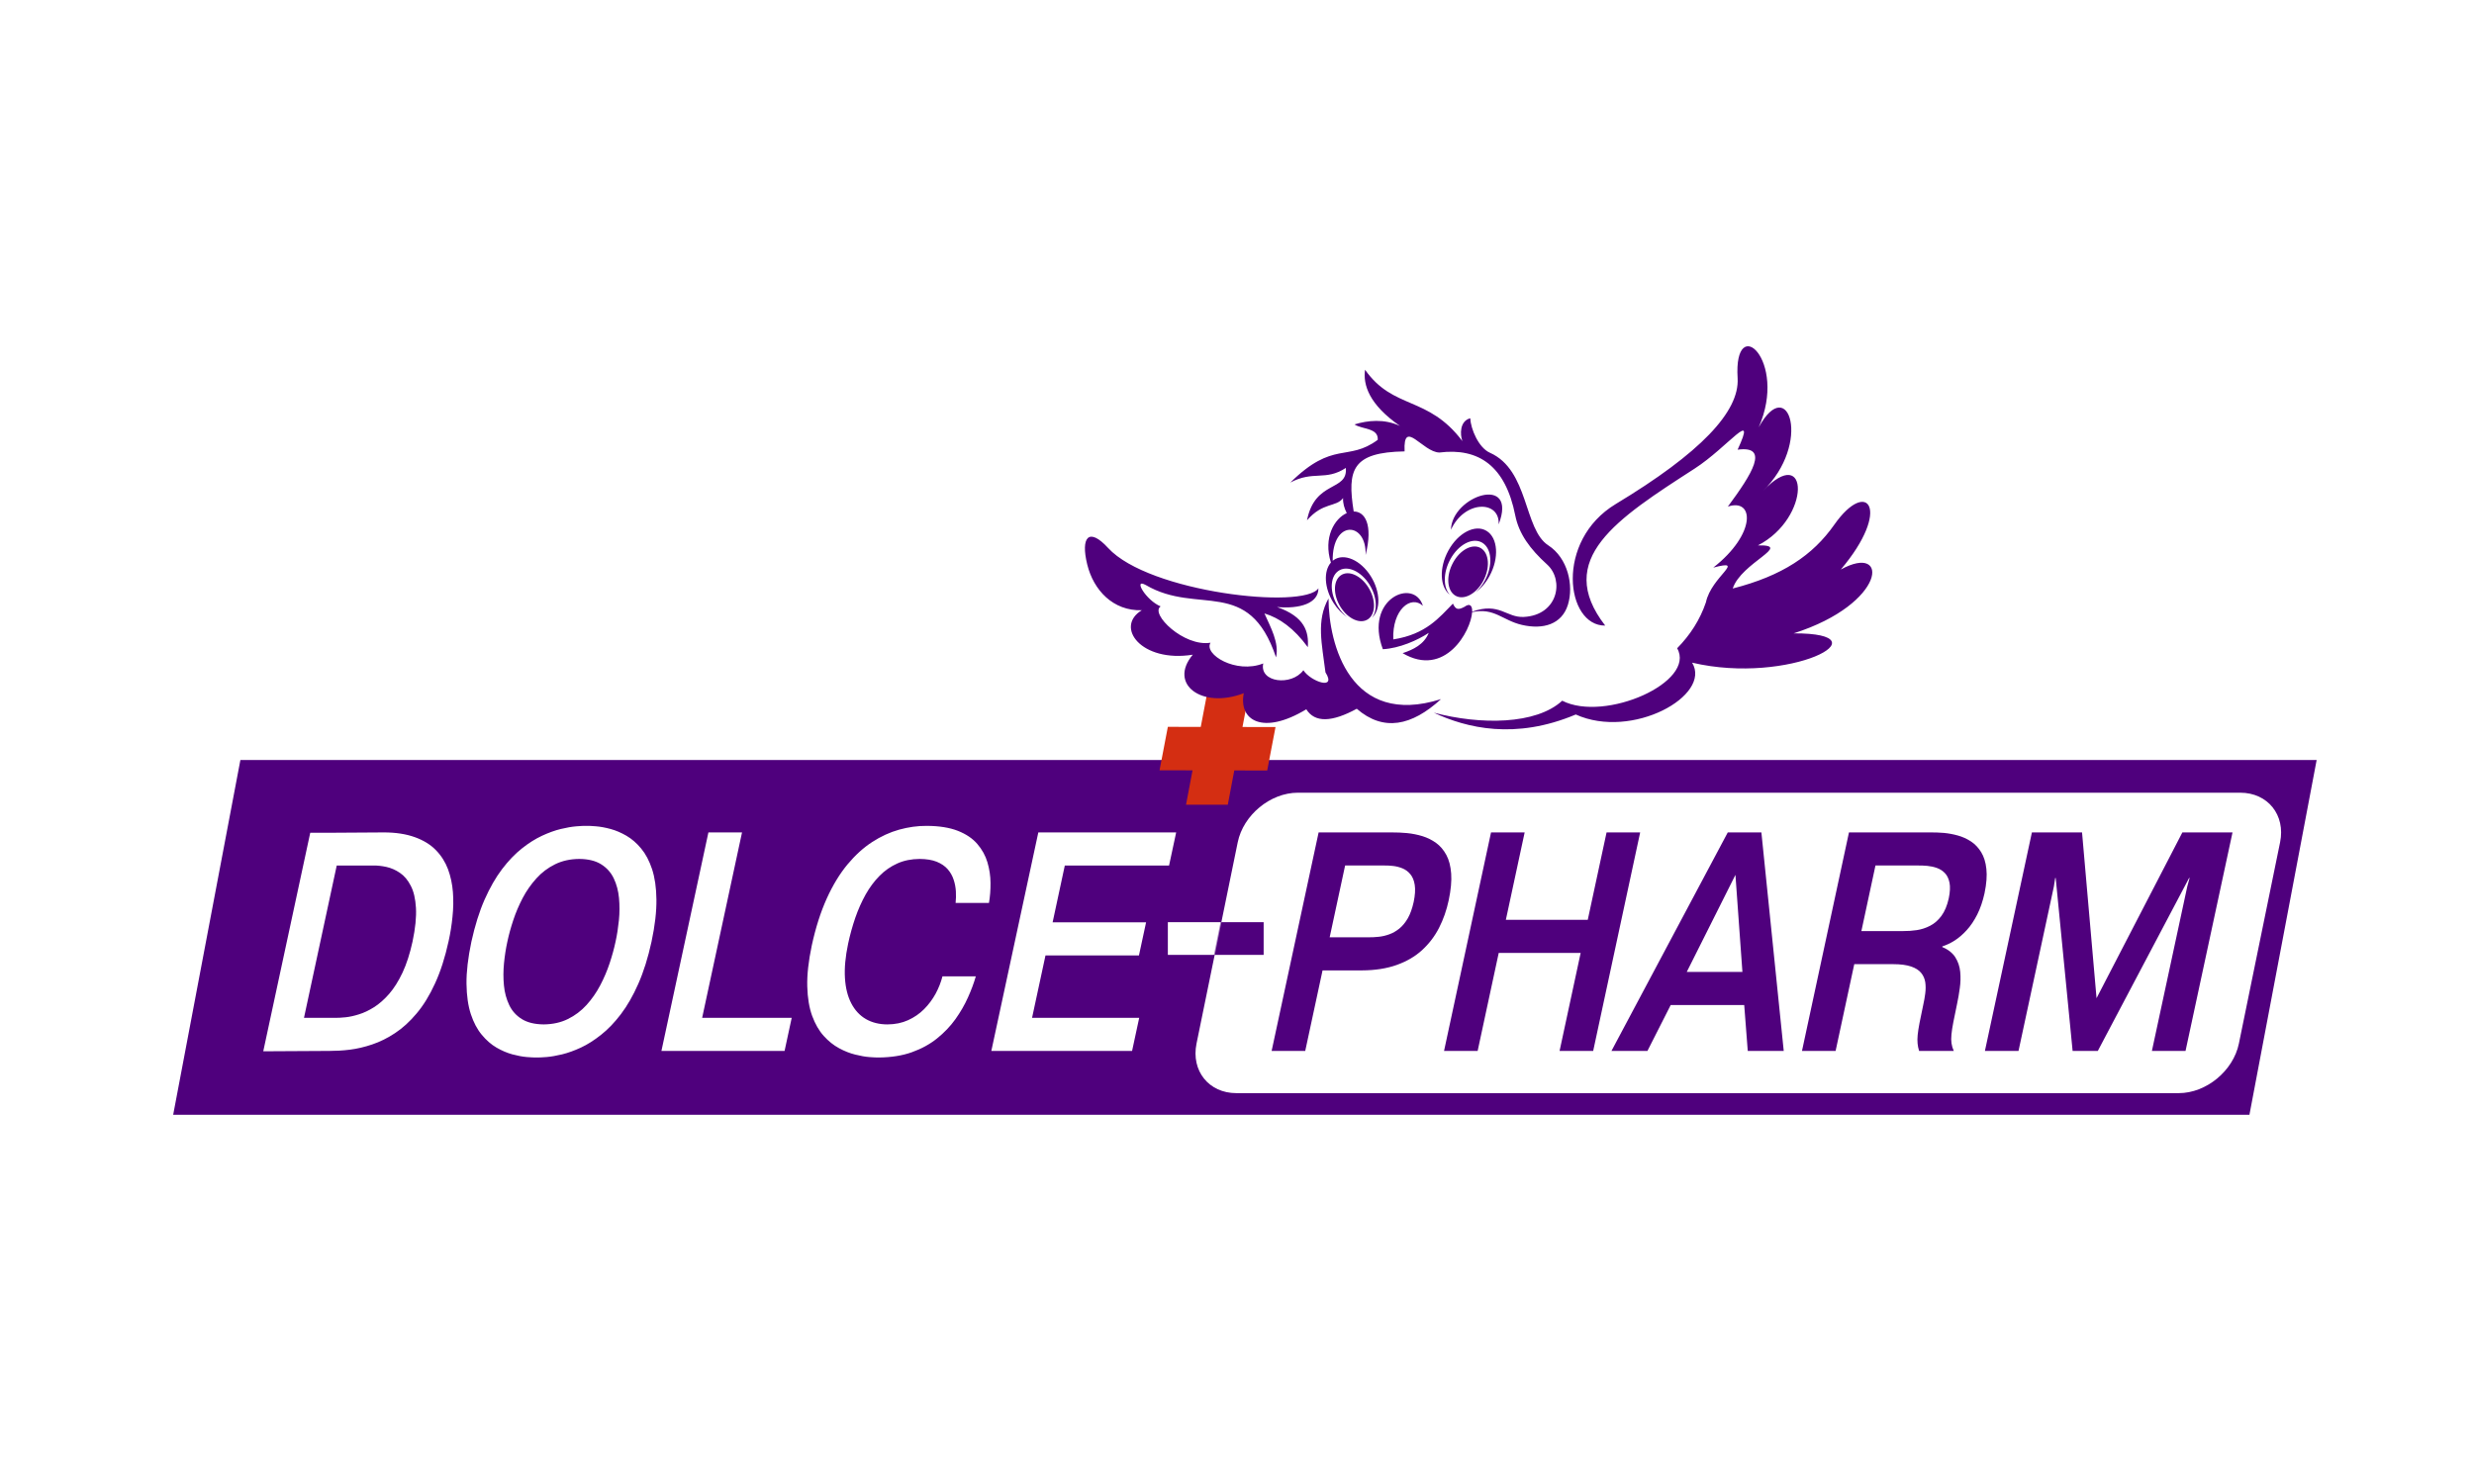
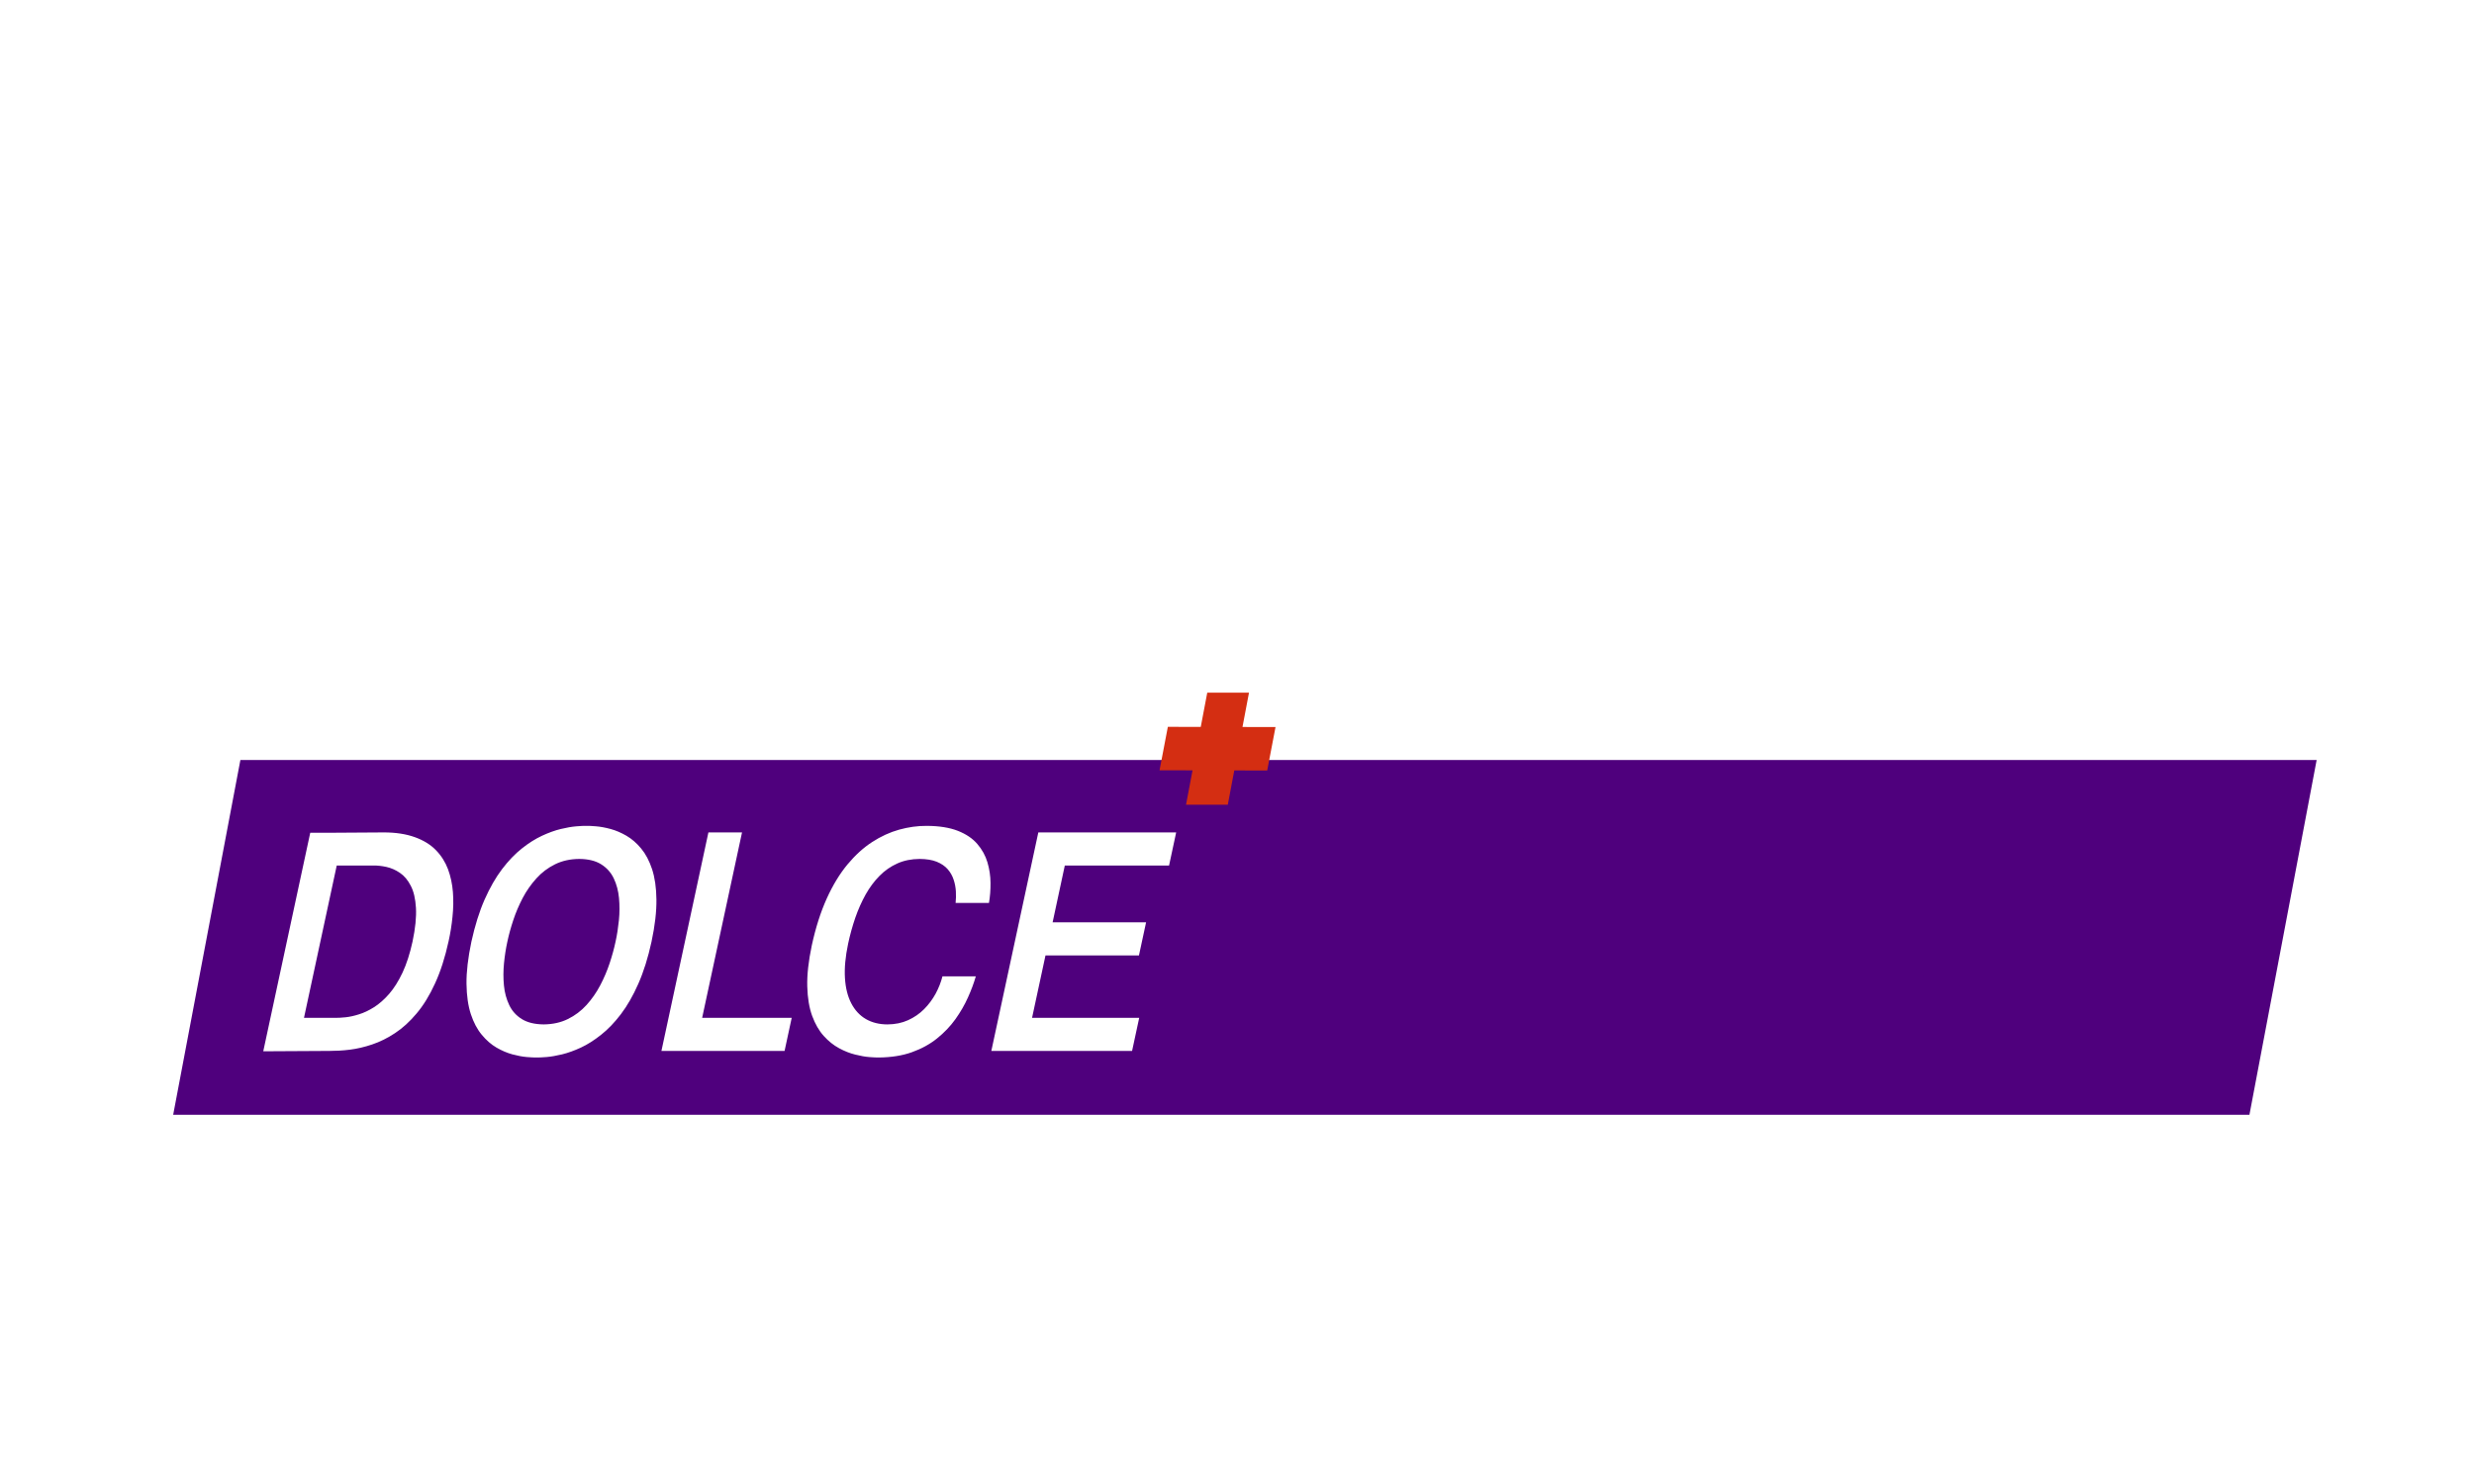
<svg xmlns="http://www.w3.org/2000/svg" width="100" height="60" viewBox="0 0 100 60" fill="none">
  <rect width="100" height="60" fill="white" />
  <path fill-rule="evenodd" clip-rule="evenodd" d="M7 45.071H90.923L93.64 30.727H9.717L7 45.071Z" fill="#4F007D" />
  <path fill-rule="evenodd" clip-rule="evenodd" d="M42.547 37.291L43.04 34.994H47.254L47.541 33.656H41.969L40.07 42.49H45.759L46.047 41.153H41.716L42.259 38.629H46.037L46.325 37.291H42.547V37.291ZM38.095 39.474C38.033 39.714 37.942 39.947 37.818 40.177C37.693 40.406 37.538 40.614 37.353 40.801C37.168 40.986 36.952 41.136 36.705 41.247C36.459 41.359 36.181 41.416 35.873 41.418C35.537 41.418 35.245 41.344 34.998 41.201C34.749 41.056 34.553 40.843 34.409 40.566C34.264 40.288 34.178 39.947 34.153 39.544C34.128 39.139 34.171 38.679 34.28 38.161C34.358 37.793 34.457 37.44 34.573 37.101C34.691 36.763 34.831 36.449 34.991 36.163C35.154 35.875 35.34 35.624 35.553 35.41C35.765 35.195 36.006 35.029 36.274 34.909C36.542 34.789 36.842 34.73 37.173 34.728C37.45 34.73 37.681 34.768 37.865 34.842C38.05 34.918 38.197 35.019 38.306 35.143C38.415 35.269 38.496 35.41 38.546 35.566C38.598 35.719 38.627 35.879 38.637 36.041C38.645 36.205 38.642 36.359 38.626 36.508H39.974C40.019 36.251 40.04 35.982 40.037 35.698C40.036 35.416 39.993 35.137 39.913 34.865C39.832 34.594 39.696 34.346 39.505 34.125C39.316 33.902 39.053 33.725 38.721 33.593C38.388 33.462 37.968 33.393 37.46 33.391C37.089 33.388 36.717 33.441 36.343 33.544C35.968 33.649 35.605 33.816 35.252 34.045C34.898 34.274 34.566 34.577 34.254 34.952C33.943 35.328 33.664 35.784 33.419 36.325C33.174 36.866 32.97 37.499 32.813 38.224C32.679 38.86 32.617 39.413 32.63 39.882C32.642 40.351 32.709 40.749 32.829 41.077C32.95 41.403 33.104 41.672 33.295 41.883C33.486 42.095 33.691 42.259 33.913 42.379C34.133 42.499 34.352 42.585 34.567 42.638C34.78 42.692 34.972 42.726 35.141 42.739C35.31 42.751 35.436 42.758 35.522 42.756C36.023 42.751 36.47 42.682 36.857 42.543C37.246 42.404 37.586 42.219 37.875 41.986C38.166 41.752 38.413 41.493 38.618 41.207C38.822 40.921 38.991 40.629 39.125 40.328C39.26 40.029 39.365 39.745 39.443 39.474H38.095V39.474ZM32.001 41.153H28.381L29.993 33.656H28.634L26.735 42.49H31.713L32.001 41.153V41.153ZM20.508 38.073C20.566 37.797 20.646 37.507 20.747 37.202C20.848 36.897 20.975 36.599 21.128 36.306C21.281 36.016 21.467 35.751 21.683 35.513C21.896 35.276 22.148 35.086 22.434 34.945C22.721 34.804 23.047 34.73 23.413 34.728C23.779 34.73 24.075 34.804 24.299 34.945C24.525 35.086 24.695 35.276 24.808 35.513C24.922 35.751 24.992 36.016 25.02 36.306C25.047 36.599 25.047 36.897 25.017 37.202C24.986 37.507 24.942 37.797 24.881 38.073C24.823 38.349 24.743 38.639 24.642 38.944C24.541 39.249 24.414 39.548 24.26 39.84C24.108 40.13 23.923 40.395 23.708 40.633C23.492 40.871 23.241 41.06 22.954 41.201C22.669 41.342 22.342 41.414 21.976 41.418C21.61 41.414 21.316 41.342 21.09 41.201C20.864 41.06 20.694 40.871 20.582 40.633C20.469 40.395 20.396 40.13 20.369 39.84C20.341 39.548 20.342 39.249 20.372 38.944C20.402 38.639 20.447 38.349 20.508 38.073V38.073ZM19.054 38.073C18.917 38.725 18.85 39.293 18.856 39.775C18.862 40.256 18.921 40.667 19.032 41.005C19.144 41.342 19.291 41.62 19.474 41.838C19.655 42.057 19.853 42.23 20.069 42.356C20.284 42.48 20.498 42.571 20.71 42.629C20.923 42.686 21.115 42.722 21.287 42.737C21.459 42.751 21.592 42.758 21.688 42.756C21.783 42.758 21.919 42.751 22.097 42.737C22.275 42.722 22.483 42.686 22.72 42.629C22.957 42.571 23.21 42.48 23.479 42.356C23.749 42.23 24.021 42.057 24.296 41.838C24.573 41.62 24.84 41.342 25.096 41.005C25.353 40.667 25.59 40.256 25.801 39.775C26.014 39.293 26.193 38.725 26.335 38.073C26.474 37.421 26.539 36.853 26.533 36.371C26.528 35.89 26.468 35.48 26.357 35.141C26.245 34.804 26.098 34.525 25.915 34.306C25.734 34.087 25.536 33.916 25.32 33.79C25.105 33.666 24.891 33.574 24.679 33.517C24.466 33.46 24.274 33.424 24.102 33.41C23.93 33.395 23.797 33.388 23.701 33.391C23.606 33.388 23.47 33.395 23.292 33.41C23.114 33.424 22.906 33.46 22.669 33.517C22.432 33.574 22.179 33.666 21.91 33.79C21.64 33.916 21.368 34.087 21.093 34.306C20.816 34.525 20.549 34.804 20.293 35.141C20.036 35.48 19.801 35.89 19.588 36.371C19.375 36.853 19.198 37.421 19.054 38.073ZM13.611 34.994H14.16H15.086C15.253 34.991 15.431 35.01 15.622 35.052C15.811 35.094 15.994 35.174 16.166 35.292C16.341 35.41 16.486 35.583 16.603 35.812C16.723 36.039 16.791 36.338 16.813 36.706C16.834 37.074 16.789 37.531 16.674 38.073C16.567 38.563 16.431 38.982 16.269 39.327C16.106 39.672 15.926 39.958 15.729 40.185C15.532 40.41 15.329 40.589 15.121 40.721C14.913 40.852 14.71 40.949 14.511 41.01C14.314 41.073 14.132 41.113 13.966 41.13C13.801 41.146 13.661 41.155 13.55 41.153H12.287L13.51 35.463L13.611 34.994V34.994ZM12.54 33.67L12.382 34.405L10.641 42.505L13.326 42.49C13.577 42.489 13.85 42.477 14.142 42.44C14.435 42.403 14.736 42.333 15.047 42.227C15.357 42.123 15.665 41.971 15.969 41.769C16.273 41.569 16.564 41.304 16.837 40.978C17.113 40.652 17.362 40.248 17.582 39.766C17.805 39.285 17.989 38.712 18.134 38.048C18.204 37.73 18.257 37.402 18.29 37.066C18.326 36.727 18.332 36.395 18.307 36.068C18.281 35.74 18.215 35.431 18.108 35.141C17.998 34.853 17.838 34.596 17.62 34.373C17.404 34.15 17.122 33.976 16.772 33.849C16.424 33.723 15.996 33.653 15.491 33.656L13.27 33.67H12.54V33.67Z" fill="white" />
  <path fill-rule="evenodd" clip-rule="evenodd" d="M47.94 32.535H49.628L49.89 31.15L51.221 31.152L51.557 29.396L50.222 29.393L50.485 28.005H48.798L48.535 29.39L47.205 29.387L46.869 31.143L48.203 31.146L47.94 32.535Z" fill="#D42E12" />
-   <path fill-rule="evenodd" clip-rule="evenodd" d="M52.459 32.05H90.553C91.664 32.05 92.388 32.953 92.162 34.055L90.497 42.192C90.271 43.295 89.178 44.197 88.067 44.197H49.973C48.862 44.197 48.138 43.295 48.364 42.192L50.029 34.055C50.255 32.953 51.348 32.05 52.459 32.05Z" fill="white" />
-   <path fill-rule="evenodd" clip-rule="evenodd" d="M59.861 22.165C60.197 22.37 60.237 22.966 59.949 23.494C59.662 24.023 59.156 24.284 58.82 24.078C58.484 23.873 58.445 23.277 58.733 22.749C59.02 22.22 59.526 21.959 59.861 22.165ZM54.717 20.68C54.446 18.979 54.662 18.287 56.774 18.25C56.711 16.889 57.505 18.288 58.182 18.296C59.774 18.096 60.852 18.845 61.246 20.834C61.395 21.584 61.839 22.193 62.537 22.826C63.235 23.46 62.975 24.87 61.598 24.943C60.881 24.982 60.614 24.336 59.505 24.73C59.514 24.488 59.415 24.373 59.195 24.534C58.922 24.682 58.835 24.631 58.727 24.405C58.176 24.964 57.646 25.645 56.317 25.852C56.268 24.647 57.034 24.045 57.514 24.495C57.16 23.343 55.132 24.204 55.895 26.248C56.558 26.215 57.305 25.885 57.751 25.587C57.564 26.055 57.118 26.27 56.694 26.408C58.412 27.422 59.459 25.508 59.504 24.75C60.398 24.555 60.731 25.085 61.519 25.266C62.377 25.464 63.128 25.241 63.374 24.457C63.62 23.672 63.374 22.562 62.581 22.048C61.582 21.401 61.809 19.009 60.221 18.304C59.765 18.101 59.448 17.344 59.428 16.911C58.997 17.024 59.013 17.57 59.11 17.835C57.717 15.987 56.324 16.581 55.176 14.949C55.09 15.558 55.337 16.355 56.588 17.222C55.951 16.924 55.279 16.996 54.75 17.16C55.063 17.367 55.722 17.294 55.689 17.783C54.47 18.683 53.903 17.79 52.155 19.511C53.086 19.011 53.569 19.462 54.399 18.919C54.486 19.884 53.149 19.401 52.83 21.036C53.478 20.29 54.006 20.516 54.288 20.138C54.276 20.349 54.341 20.554 54.436 20.745C53.94 20.966 53.478 21.735 53.796 22.745C53.494 23.09 53.526 23.775 53.896 24.367C54.056 24.622 54.255 24.823 54.463 24.955C54.324 24.848 54.194 24.704 54.085 24.53C53.74 23.979 53.745 23.332 54.095 23.085C54.446 22.838 55.009 23.085 55.354 23.636C55.66 24.124 55.691 24.688 55.451 24.982C55.815 24.661 55.802 23.928 55.409 23.3C54.998 22.643 54.326 22.349 53.908 22.643C53.895 22.653 53.881 22.663 53.868 22.674C53.843 20.997 55.25 21.084 55.198 22.441C55.511 21.185 55.159 20.678 54.717 20.68V20.68ZM63.693 28.888C61.247 29.919 59.278 29.436 57.954 28.814C59.833 29.311 62.084 29.306 63.145 28.331C64.881 29.214 68.572 27.572 67.791 26.21C68.319 25.673 68.717 25.054 68.954 24.352C69.175 23.302 70.621 22.589 69.251 22.949C70.99 21.587 70.913 20.128 69.841 20.482C70.814 19.165 71.55 18.004 70.235 18.181C71.035 16.439 69.843 18.078 68.495 18.948C65.362 20.971 62.8 22.606 64.883 25.293C63.292 25.315 62.837 21.868 65.31 20.378C68.728 18.317 70.319 16.642 70.235 15.288C70.068 12.589 72.278 14.56 71.089 17.275C72.294 15.072 73.244 17.933 71.253 19.855C73.137 17.871 73.215 20.942 71.056 22.051C72.502 22.021 70.378 22.746 70.038 23.794C72.039 23.282 73.272 22.454 74.143 21.214C75.487 19.3 76.473 20.584 74.406 23.027C76.389 21.931 76.269 24.404 72.501 25.607C76.331 25.595 72.333 27.719 68.396 26.792C69.201 28.121 65.972 29.92 63.693 28.888V28.888ZM51.618 24.543C52.537 24.626 53.297 24.394 53.291 23.785C52.704 24.656 46.442 23.955 44.791 22.156C44.008 21.302 43.674 21.715 43.947 22.825C44.201 23.86 44.99 24.708 46.153 24.672C45.043 25.342 46.127 26.804 48.213 26.47C47.213 27.66 48.58 28.678 50.273 28.028C50.059 29.136 51.05 29.735 52.801 28.678C53.148 29.23 53.841 29.201 54.841 28.656C55.919 29.59 57.06 29.353 58.246 28.267C54.579 29.424 53.704 26.053 53.699 24.196C53.194 25.094 53.435 26.041 53.576 27.184C54.043 27.925 52.982 27.559 52.683 27.099C52.203 27.749 50.894 27.596 51.061 26.824C49.959 27.261 48.642 26.454 48.93 25.986C47.852 26.163 46.469 24.809 46.914 24.518C46.319 24.271 45.783 23.359 46.316 23.655C48.416 24.889 50.476 23.287 51.578 26.578C51.712 25.983 51.352 25.353 51.109 24.802C51.719 24.985 52.307 25.406 52.862 26.166C52.907 25.551 52.748 24.939 51.618 24.543V24.543ZM60.576 21.202C60.634 20.221 59.199 20.213 58.648 21.419C58.678 20.041 61.362 19.158 60.576 21.202ZM54.195 23.262C53.884 23.48 53.88 24.054 54.186 24.542C54.492 25.031 54.991 25.25 55.302 25.031C55.612 24.812 55.616 24.238 55.31 23.75C55.005 23.261 54.505 23.043 54.195 23.262ZM60.088 21.465C60.548 21.747 60.602 22.563 60.208 23.287C60.056 23.568 59.858 23.794 59.646 23.949C59.786 23.825 59.915 23.665 60.019 23.473C60.349 22.866 60.304 22.182 59.918 21.945C59.532 21.708 58.951 22.009 58.621 22.616C58.328 23.154 58.33 23.753 58.603 24.047C58.197 23.733 58.165 22.957 58.541 22.265C58.935 21.541 59.628 21.183 60.088 21.465V21.465Z" fill="#4F007D" />
  <path d="M53.299 33.656L51.4 42.49H52.758L53.458 39.234H55.05C55.585 39.232 56.054 39.158 56.454 39.015C56.856 38.872 57.198 38.673 57.48 38.416C57.762 38.157 57.991 37.858 58.167 37.514C58.342 37.17 58.473 36.798 58.558 36.395C58.646 35.978 58.679 35.618 58.657 35.32C58.635 35.019 58.57 34.768 58.463 34.569C58.354 34.367 58.217 34.205 58.05 34.083C57.882 33.961 57.697 33.87 57.496 33.807C57.293 33.746 57.087 33.704 56.873 33.683C56.661 33.664 56.457 33.654 56.26 33.656H53.299ZM54.37 34.993H55.962C56.069 34.991 56.186 34.998 56.313 35.012C56.441 35.027 56.567 35.059 56.689 35.109C56.811 35.16 56.918 35.237 57.006 35.345C57.096 35.452 57.156 35.595 57.184 35.778C57.213 35.961 57.199 36.191 57.141 36.47C57.083 36.733 57.004 36.952 56.905 37.127C56.803 37.301 56.688 37.442 56.56 37.545C56.431 37.648 56.296 37.726 56.154 37.776C56.013 37.827 55.871 37.861 55.73 37.875C55.589 37.89 55.454 37.898 55.327 37.896H53.746L54.37 34.993V34.993ZM60.579 38.527H63.891L63.039 42.49H64.397L66.296 33.656H64.938L64.178 37.19H60.867L61.627 33.656H60.268L58.369 42.49H59.727L60.579 38.527V38.527ZM67.53 40.635H70.502L70.645 42.49H72.099L71.196 33.656H69.837L65.136 42.49H66.59L67.53 40.635V40.635ZM68.179 39.297L70.147 35.372L70.429 39.297H68.179ZM72.837 42.49H74.196L74.95 38.982H76.521C76.823 38.982 77.064 39.015 77.247 39.077C77.43 39.139 77.565 39.226 77.653 39.335C77.743 39.445 77.797 39.571 77.82 39.712C77.84 39.855 77.84 40.004 77.82 40.164C77.8 40.324 77.77 40.486 77.734 40.648C77.673 40.93 77.624 41.165 77.588 41.359C77.552 41.55 77.526 41.712 77.513 41.845C77.501 41.975 77.499 42.091 77.51 42.192C77.52 42.293 77.539 42.392 77.571 42.49H78.972C78.926 42.389 78.896 42.286 78.881 42.183C78.865 42.08 78.864 41.962 78.878 41.826C78.891 41.691 78.916 41.523 78.955 41.325C78.995 41.125 79.044 40.879 79.106 40.585C79.149 40.383 79.186 40.17 79.216 39.947C79.248 39.724 79.253 39.504 79.232 39.289C79.211 39.074 79.145 38.879 79.034 38.704C78.923 38.529 78.748 38.391 78.506 38.288L78.511 38.262C78.673 38.212 78.838 38.134 79.008 38.027C79.176 37.919 79.339 37.779 79.496 37.606C79.654 37.434 79.795 37.223 79.92 36.977C80.044 36.731 80.142 36.445 80.215 36.117C80.295 35.734 80.32 35.406 80.29 35.132C80.262 34.859 80.19 34.634 80.079 34.453C79.967 34.272 79.83 34.127 79.666 34.02C79.5 33.912 79.324 33.832 79.134 33.78C78.943 33.727 78.756 33.693 78.57 33.676C78.382 33.662 78.213 33.654 78.058 33.656H74.736L72.837 42.49V42.49ZM75.807 34.993H77.537C77.651 34.991 77.772 34.998 77.904 35.008C78.036 35.021 78.164 35.048 78.289 35.092C78.414 35.137 78.523 35.206 78.614 35.301C78.705 35.395 78.767 35.526 78.801 35.692C78.832 35.856 78.823 36.064 78.77 36.319C78.705 36.615 78.604 36.853 78.472 37.032C78.34 37.208 78.188 37.343 78.014 37.431C77.843 37.52 77.663 37.577 77.478 37.606C77.292 37.633 77.11 37.646 76.936 37.644H75.238L75.807 34.993V34.993ZM83.776 42.49H84.794L88.484 35.498H88.505L88.411 35.839L86.981 42.49H88.34L90.239 33.656H88.212L84.743 40.358L84.157 33.656H82.13L80.231 42.49H81.589L83.019 35.839L83.071 35.498H83.092L83.776 42.49Z" fill="#4F007D" />
-   <path fill-rule="evenodd" clip-rule="evenodd" d="M51.077 37.285H47.205V38.607H51.077V37.285Z" fill="url(#paint0_linear_415_39)" />
  <defs>
    <linearGradient id="paint0_linear_415_39" x1="47.234" y1="37.562" x2="51.048" y2="38.33" gradientUnits="userSpaceOnUse">
      <stop stop-color="white" />
      <stop offset="0.51" stop-color="white" />
      <stop offset="0.529" stop-color="#4F007D" />
      <stop offset="1" stop-color="#4F007D" />
    </linearGradient>
  </defs>
</svg>